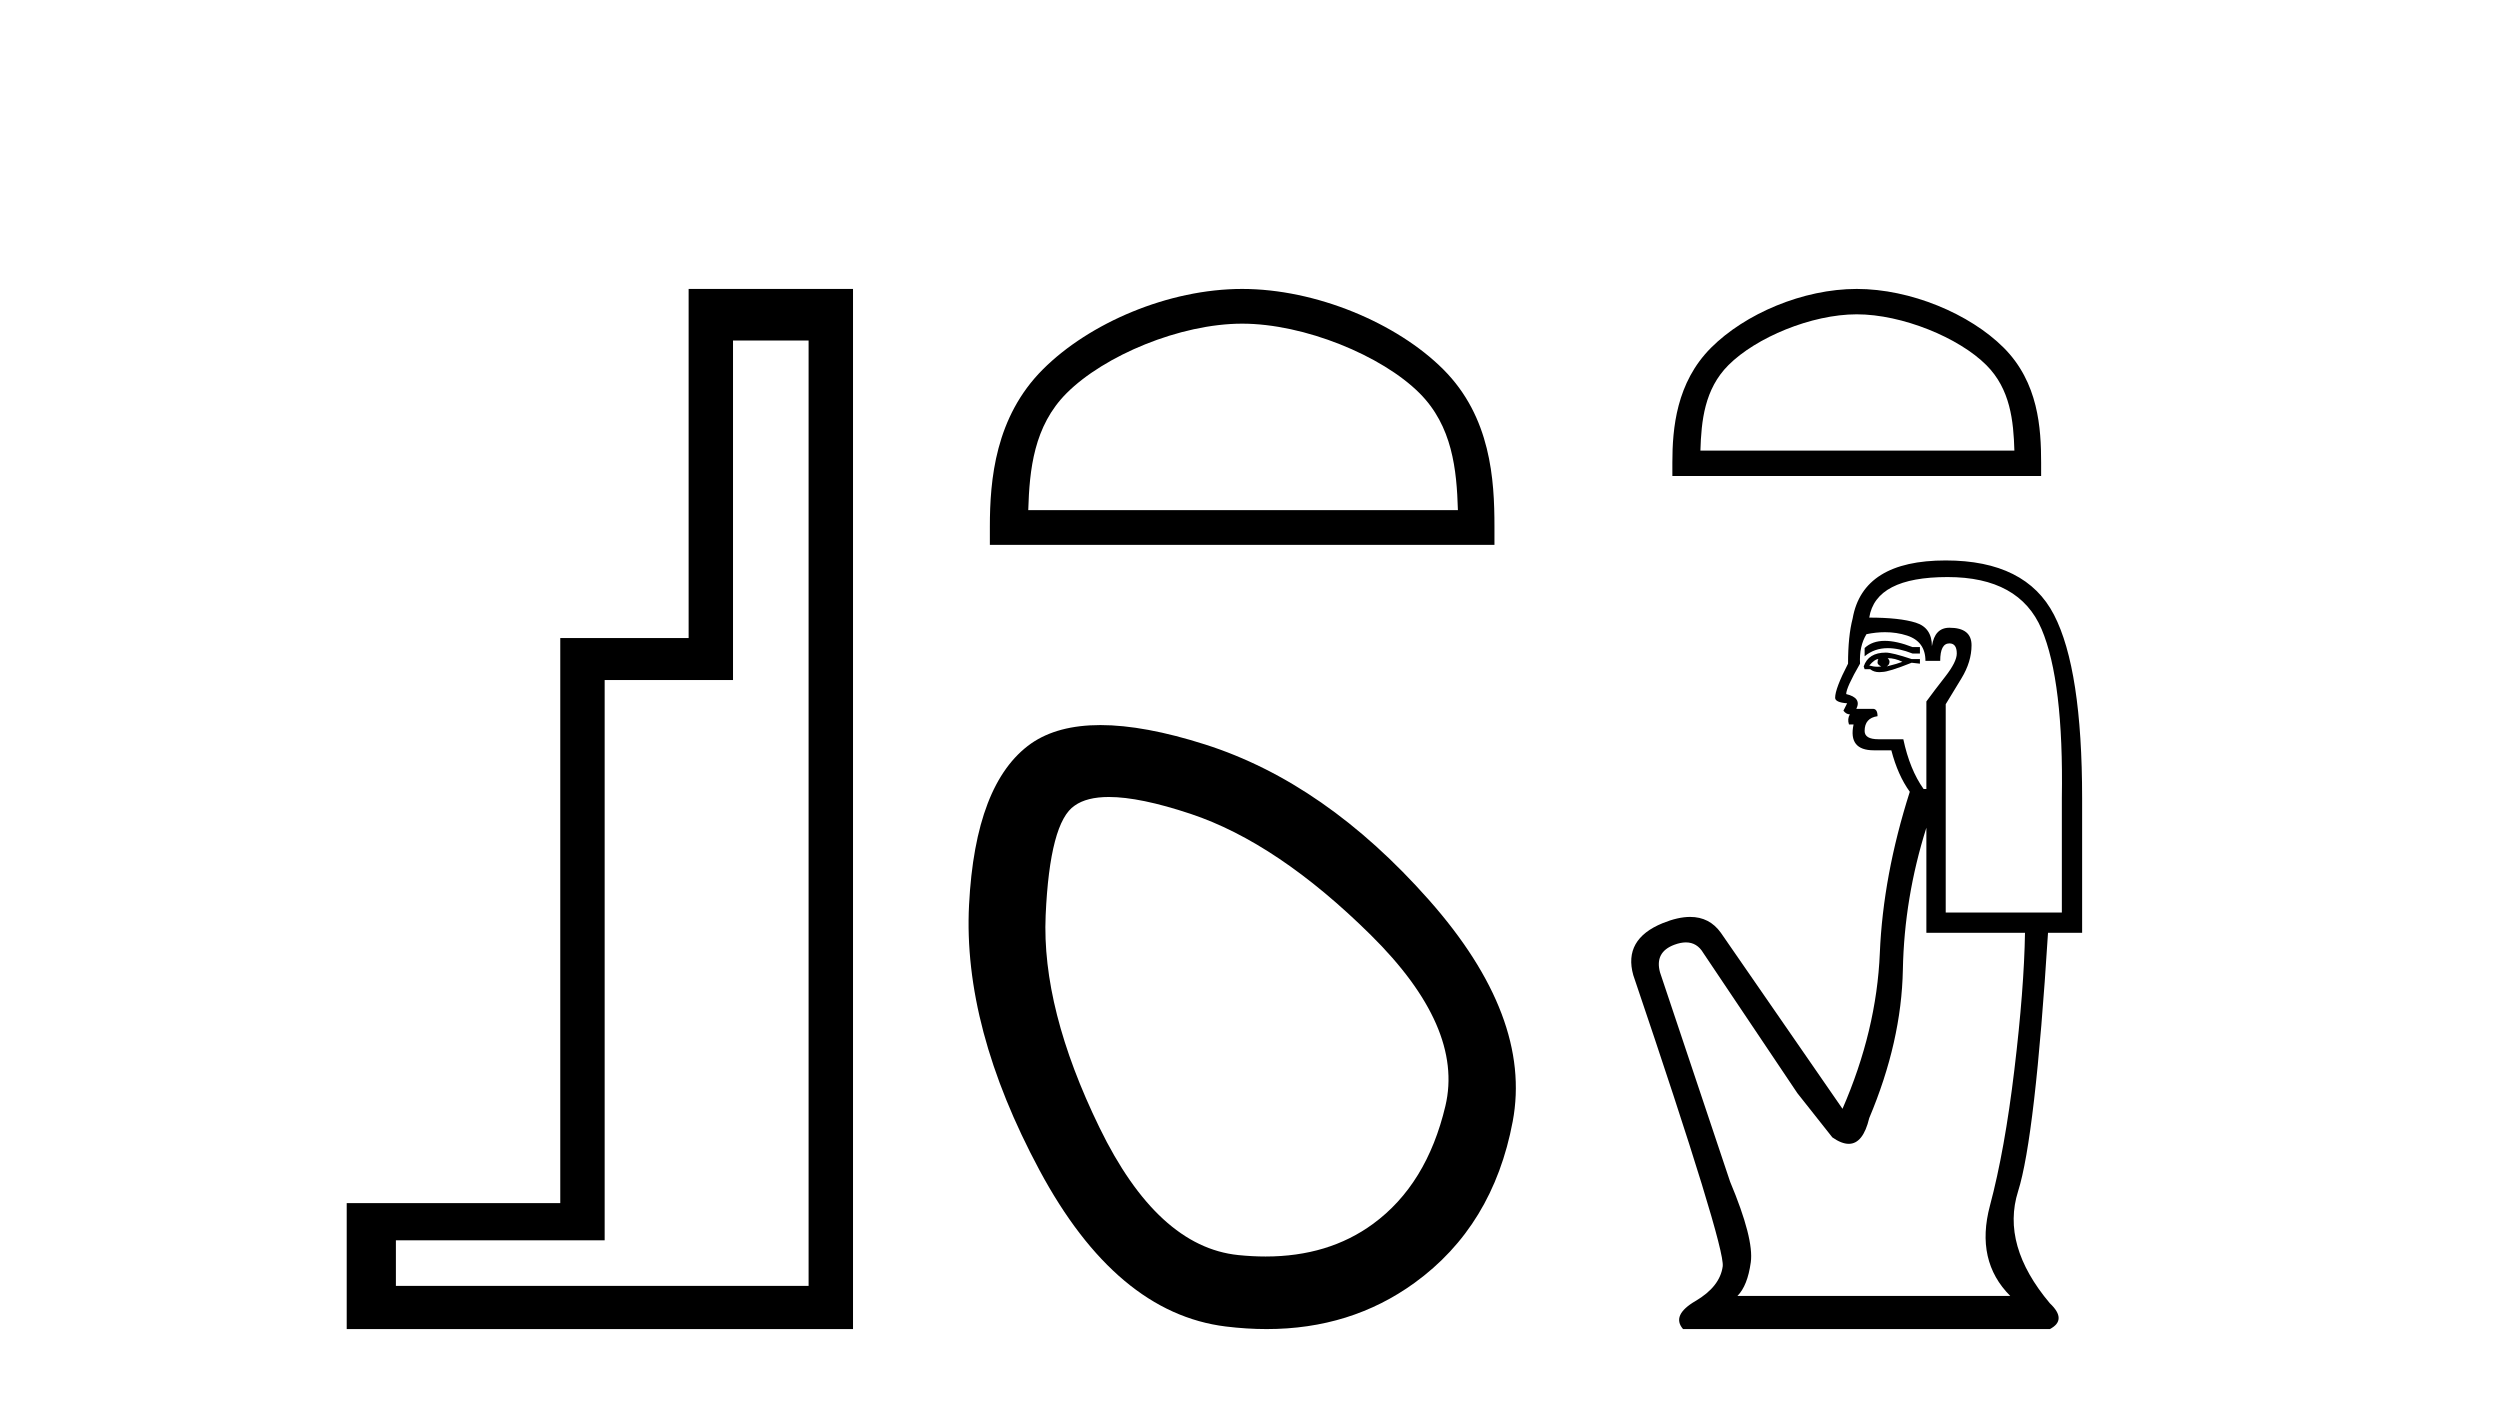
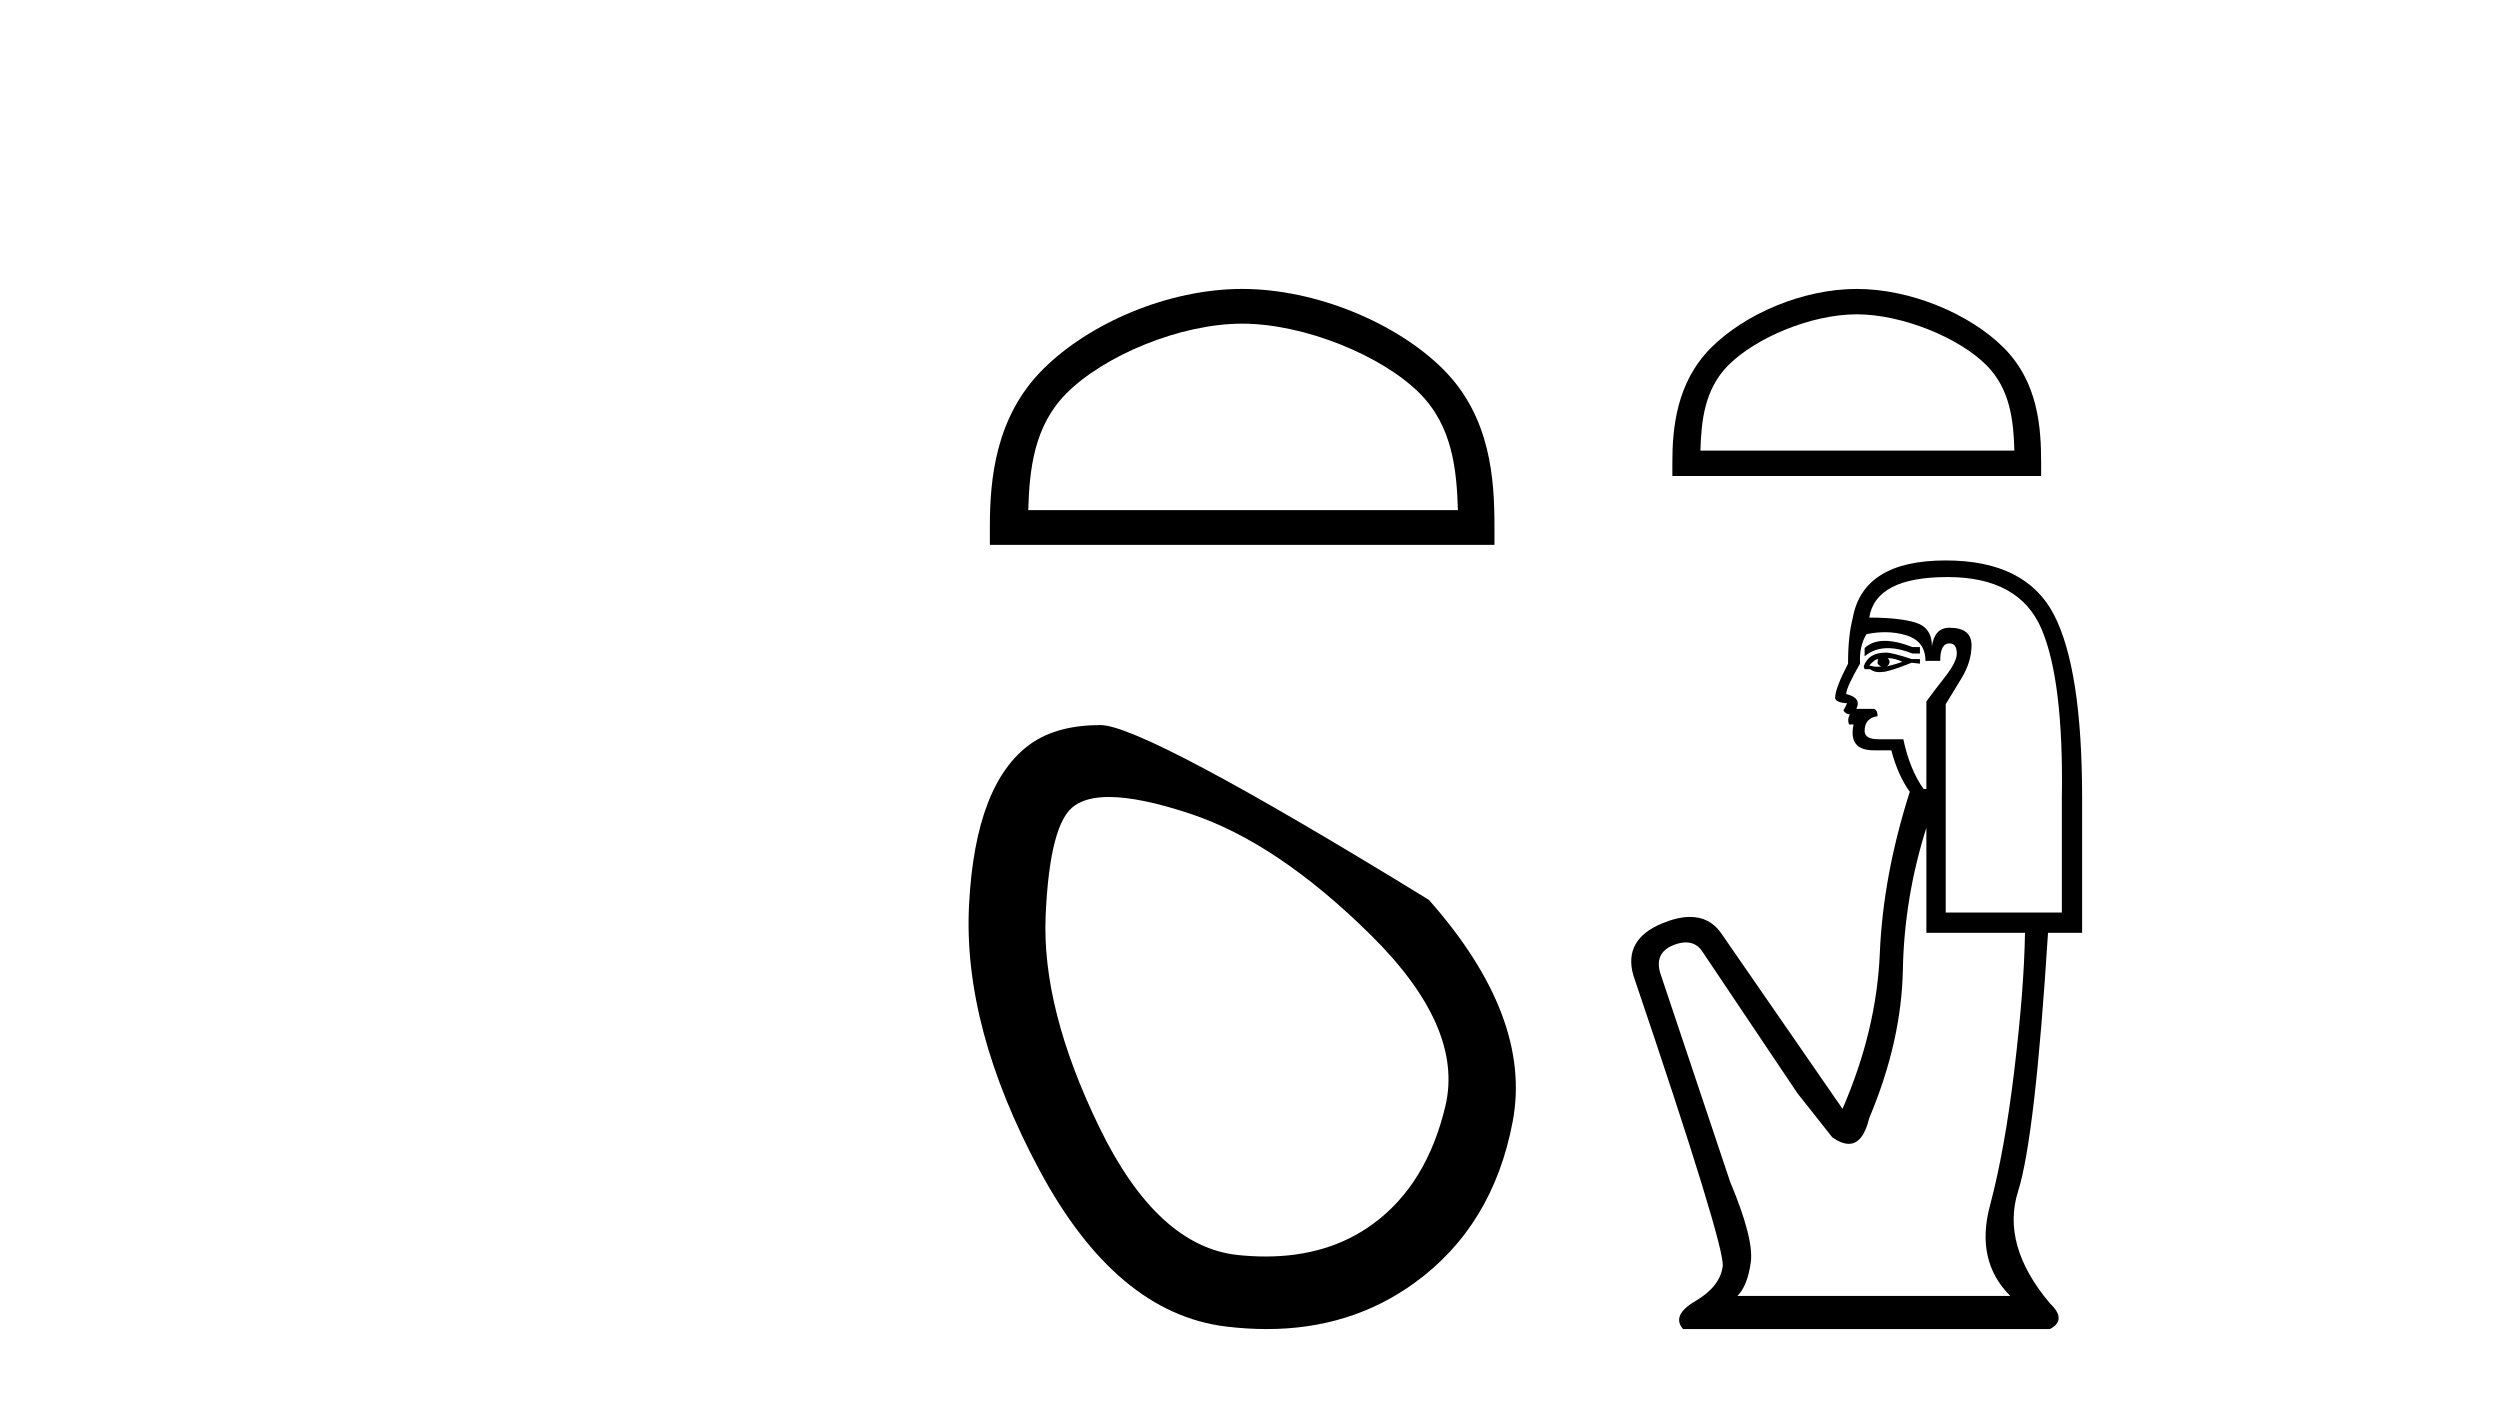
<svg xmlns="http://www.w3.org/2000/svg" width="73.0" height="41.0">
-   <path d="M 23.611 9.943 L 23.611 37.548 L 11.56 37.548 L 11.56 36.217 L 17.656 36.217 L 17.656 19.857 L 21.404 19.857 L 21.404 9.943 ZM 20.108 8.437 L 20.108 18.631 L 16.36 18.631 L 16.36 35.131 L 10.124 35.131 L 10.124 38.809 L 24.908 38.809 L 24.908 8.437 Z" style="fill:#000000;stroke:none" />
  <path d="M 36.271 9.451 C 38.084 9.451 40.352 10.382 41.45 11.48 C 42.41 12.44 42.536 13.713 42.571 14.896 L 30.025 14.896 C 30.061 13.713 30.186 12.44 31.146 11.48 C 32.244 10.382 34.459 9.451 36.271 9.451 ZM 36.271 8.437 C 34.121 8.437 31.808 9.43 30.452 10.786 C 29.062 12.176 28.904 14.007 28.904 15.377 L 28.904 15.911 L 43.638 15.911 L 43.638 15.377 C 43.638 14.007 43.534 12.176 42.144 10.786 C 40.788 9.43 38.421 8.437 36.271 8.437 Z" style="fill:#000000;stroke:none" />
-   <path d="M 32.38 23.272 Q 33.285 23.272 34.767 23.765 Q 37.307 24.612 40.029 27.304 Q 42.75 29.995 42.206 32.293 Q 41.662 34.591 40.089 35.74 Q 38.79 36.69 36.955 36.69 Q 36.568 36.69 36.158 36.648 Q 33.799 36.406 32.106 32.928 Q 30.412 29.451 30.533 26.729 Q 30.654 24.007 31.38 23.524 Q 31.733 23.272 32.38 23.272 ZM 32.132 21.172 Q 30.885 21.172 30.11 21.709 Q 28.477 22.858 28.296 26.427 Q 28.114 29.995 30.352 34.168 Q 32.59 38.341 35.795 38.734 Q 36.408 38.809 36.987 38.809 Q 39.44 38.809 41.299 37.464 Q 43.597 35.801 44.171 32.747 Q 44.746 29.692 41.722 26.275 Q 38.698 22.858 35.19 21.739 Q 33.412 21.172 32.132 21.172 Z" style="fill:#000000;stroke:none" />
+   <path d="M 32.38 23.272 Q 33.285 23.272 34.767 23.765 Q 37.307 24.612 40.029 27.304 Q 42.75 29.995 42.206 32.293 Q 41.662 34.591 40.089 35.74 Q 38.79 36.69 36.955 36.69 Q 36.568 36.69 36.158 36.648 Q 33.799 36.406 32.106 32.928 Q 30.412 29.451 30.533 26.729 Q 30.654 24.007 31.38 23.524 Q 31.733 23.272 32.38 23.272 ZM 32.132 21.172 Q 30.885 21.172 30.11 21.709 Q 28.477 22.858 28.296 26.427 Q 28.114 29.995 30.352 34.168 Q 32.59 38.341 35.795 38.734 Q 36.408 38.809 36.987 38.809 Q 39.44 38.809 41.299 37.464 Q 43.597 35.801 44.171 32.747 Q 44.746 29.692 41.722 26.275 Q 33.412 21.172 32.132 21.172 Z" style="fill:#000000;stroke:none" />
  <path d="M 54.217 9.178 C 55.541 9.178 57.199 9.858 58.001 10.661 C 58.703 11.362 58.795 12.293 58.82 13.158 L 49.652 13.158 C 49.678 12.293 49.769 11.362 50.471 10.661 C 51.273 9.858 52.892 9.178 54.217 9.178 ZM 54.217 8.437 C 52.645 8.437 50.955 9.163 49.964 10.153 C 48.948 11.17 48.833 12.508 48.833 13.509 L 48.833 13.899 L 59.601 13.899 L 59.601 13.509 C 59.601 12.508 59.524 11.17 58.508 10.153 C 57.517 9.163 55.788 8.437 54.217 8.437 Z" style="fill:#000000;stroke:none" />
  <path d="M 55.036 18.713 Q 54.67 18.713 54.447 18.922 L 54.447 19.164 Q 54.729 18.926 55.126 18.926 Q 55.448 18.926 55.846 19.083 L 56.062 19.083 L 56.062 18.895 L 55.846 18.895 Q 55.379 18.713 55.036 18.713 ZM 55.12 19.218 Q 55.335 19.218 55.55 19.325 Q 55.416 19.379 55.093 19.46 Q 55.174 19.406 55.174 19.325 Q 55.174 19.272 55.12 19.218 ZM 54.851 19.245 Q 54.824 19.272 54.824 19.352 Q 54.824 19.406 54.931 19.46 Q 54.878 19.469 54.821 19.469 Q 54.707 19.469 54.582 19.433 Q 54.743 19.245 54.851 19.245 ZM 55.066 19.056 Q 54.555 19.056 54.42 19.46 L 54.447 19.541 L 54.609 19.541 Q 54.716 19.627 54.875 19.627 Q 54.915 19.627 54.958 19.621 Q 55.147 19.621 55.82 19.352 L 56.062 19.379 L 56.062 19.245 L 55.82 19.245 Q 55.254 19.056 55.066 19.056 ZM 55.042 18.46 Q 55.381 18.46 55.685 18.558 Q 56.223 18.733 56.223 19.298 L 56.654 19.298 Q 56.654 18.787 56.923 18.787 Q 57.138 18.787 57.138 19.083 Q 57.138 19.325 56.802 19.756 Q 56.465 20.187 56.25 20.483 L 56.25 23.039 L 56.169 23.039 Q 55.766 22.474 55.577 21.586 L 54.851 21.586 Q 54.447 21.586 54.447 21.344 Q 54.447 20.967 54.824 20.913 Q 54.824 20.698 54.689 20.698 L 54.205 20.698 Q 54.366 20.375 53.909 20.267 Q 53.909 20.079 54.313 19.379 Q 54.286 18.868 54.501 18.518 Q 54.782 18.46 55.042 18.46 ZM 56.869 16.85 Q 58.968 16.85 59.614 18.37 Q 60.26 19.891 60.206 23.308 L 60.206 26.645 L 56.815 26.645 L 56.815 20.563 Q 56.977 20.294 57.273 19.81 Q 57.569 19.325 57.569 18.841 Q 57.569 18.33 56.923 18.33 Q 56.492 18.33 56.412 18.868 Q 56.412 18.33 55.941 18.182 Q 55.47 18.034 54.582 18.034 Q 54.77 16.85 56.869 16.85 ZM 56.25 24.169 L 56.25 27.237 L 59.13 27.237 Q 59.103 28.879 58.82 31.234 Q 58.538 33.588 58.107 35.203 Q 57.676 36.818 58.699 37.841 L 50.733 37.841 Q 51.029 37.544 51.123 36.858 Q 51.218 36.172 50.518 34.503 L 48.473 28.395 Q 48.311 27.803 48.89 27.587 Q 49.075 27.518 49.228 27.518 Q 49.555 27.518 49.738 27.829 L 52.483 31.92 L 53.505 33.212 Q 53.774 33.4 53.984 33.4 Q 54.402 33.4 54.582 32.647 Q 55.524 30.413 55.564 28.314 Q 55.604 26.215 56.25 24.169 ZM 56.815 16.365 Q 54.393 16.365 54.097 18.061 Q 53.963 18.572 53.963 19.379 Q 53.586 20.106 53.586 20.375 Q 53.586 20.51 53.936 20.536 L 53.828 20.752 Q 53.909 20.859 54.016 20.859 Q 53.936 20.994 53.99 21.155 L 54.124 21.155 Q 53.963 21.909 54.716 21.909 L 55.227 21.909 Q 55.416 22.636 55.766 23.12 Q 54.985 25.569 54.891 27.829 Q 54.797 30.09 53.801 32.377 L 50.249 27.237 Q 49.918 26.774 49.352 26.774 Q 48.999 26.774 48.553 26.955 Q 47.396 27.426 47.692 28.475 Q 50.383 36.414 50.303 36.979 Q 50.222 37.571 49.509 37.989 Q 48.796 38.406 49.145 38.809 L 59.856 38.809 Q 60.368 38.54 59.856 38.056 Q 58.43 36.36 58.928 34.786 Q 59.426 33.212 59.802 27.237 L 60.798 27.237 L 60.798 23.308 Q 60.798 19.541 59.977 17.953 Q 59.157 16.365 56.815 16.365 Z" style="fill:#000000;stroke:none" />
</svg>